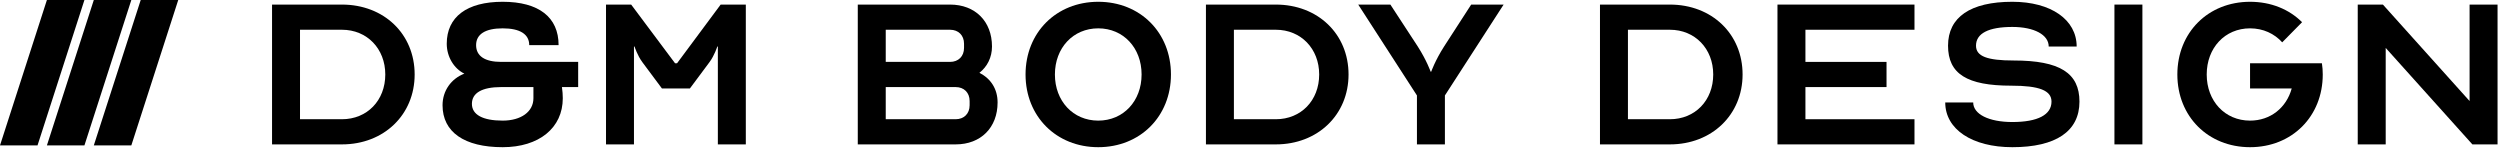
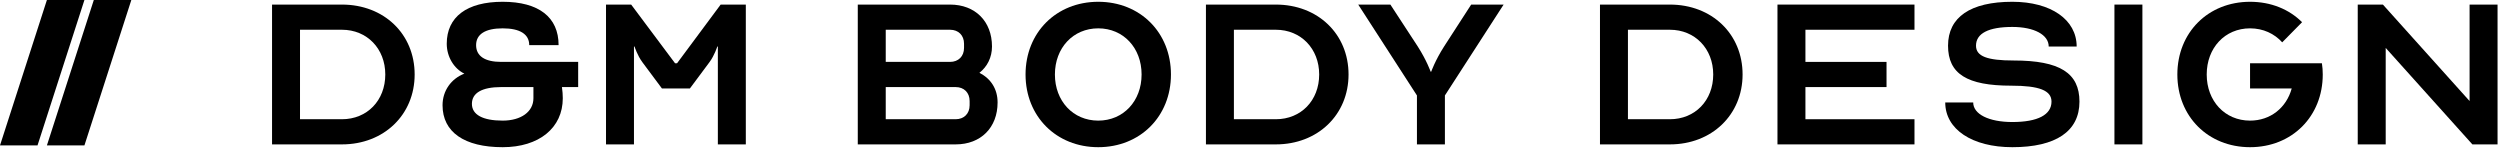
<svg xmlns="http://www.w3.org/2000/svg" width="533" height="32" viewBox="0 0 533 32" fill="none">
-   <path d="M30 0H38L28 31H20L30 0Z" fill="black" />
  <path d="M20 0H28L18 31H10L20 0Z" fill="black" />
-   <path d="M10 0H18L8 31H0L10 0Z" fill="black" />
+   <path d="M10 0H18L8 31H0L10 0" fill="black" />
  <path d="M527.112 30.784L508.632 10.216V30.784H502.67V0.976H508.036L526.516 21.544V0.976H532.478V30.784H527.112Z" fill="black" />
  <path d="M488.594 18.861H479.711V13.495H495.032C495.152 14.27 495.211 15.045 495.211 15.88C495.211 24.822 488.654 31.38 479.711 31.38C470.769 31.38 464.211 24.822 464.211 15.88C464.211 6.938 470.769 0.38 479.711 0.38C484.182 0.38 488.057 1.99 490.8 4.732L486.567 9.024C484.898 7.176 482.513 6.043 479.711 6.043C474.346 6.043 470.471 10.216 470.471 15.88C470.471 21.544 474.346 25.716 479.711 25.716C484.063 25.716 487.461 22.974 488.594 18.861Z" fill="black" />
  <path d="M456.759 30.784H450.798V0.976H456.759V30.784Z" fill="black" />
  <path d="M429.034 26.015C434.459 26.015 437.38 24.465 437.38 21.663C437.38 19.278 434.757 18.265 428.795 18.265C419.376 18.265 415.322 15.761 415.322 9.74C415.322 3.659 420.091 0.38 429.034 0.38C437.26 0.38 442.745 4.195 442.745 9.918H436.784C436.784 7.415 433.684 5.745 429.034 5.745C423.966 5.745 421.284 7.117 421.284 9.74C421.284 12.005 423.668 12.899 429.332 12.899C439.168 12.899 443.341 15.582 443.341 21.663C443.341 27.982 438.334 31.38 429.034 31.38C420.449 31.38 414.726 27.565 414.726 21.841H420.687C420.687 24.345 424.026 26.015 429.034 26.015Z" fill="black" />
  <path d="M408.168 6.342H384.918V13.197H402.207V18.563H384.918V25.419H408.168V30.784H378.957V0.976H408.168V6.342Z" fill="black" />
  <path d="M356.019 0.976C364.961 0.976 371.519 7.236 371.519 15.88C371.519 24.465 364.961 30.784 356.019 30.784H341.115V0.976H356.019ZM347.076 6.342V25.419H356.019C361.384 25.419 365.259 21.424 365.259 15.88C365.259 10.395 361.384 6.342 356.019 6.342H347.076Z" fill="black" />
  <path d="M302.092 30.784V20.351L289.573 0.976H296.429L302.271 9.918C304.179 12.899 305.014 15.284 305.014 15.284H305.133C305.133 15.284 305.967 12.899 307.875 9.918L313.658 0.976H320.573L308.054 20.351V30.784H302.092Z" fill="black" />
  <path d="M272.01 0.976C280.952 0.976 287.51 7.236 287.51 15.88C287.51 24.465 280.952 30.784 272.01 30.784H257.106V0.976H272.01ZM263.068 6.342V25.419H272.01C277.375 25.419 281.25 21.424 281.25 15.88C281.25 10.395 277.375 6.342 272.01 6.342H263.068Z" fill="black" />
  <path d="M234.147 0.38C243.089 0.38 249.647 6.938 249.647 15.88C249.647 24.822 243.089 31.38 234.147 31.38C225.205 31.38 218.647 24.822 218.647 15.88C218.647 6.938 225.205 0.38 234.147 0.38ZM234.147 25.716C239.512 25.716 243.387 21.544 243.387 15.88C243.387 10.216 239.512 6.043 234.147 6.043C228.782 6.043 224.907 10.216 224.907 15.88C224.907 21.544 228.782 25.716 234.147 25.716Z" fill="black" />
  <path d="M182.878 30.784V0.976H202.551C207.916 0.976 211.493 4.553 211.493 9.918C211.493 12.243 210.48 14.211 208.811 15.522C211.255 16.774 212.686 18.98 212.686 21.841C212.686 27.207 209.109 30.784 203.743 30.784H182.878ZM188.839 18.563V25.419H203.743C205.532 25.419 206.724 24.226 206.724 22.438V21.544C206.724 19.755 205.532 18.563 203.743 18.563H188.839ZM188.839 13.197H202.551C204.339 13.197 205.532 12.005 205.532 10.216V9.322C205.532 7.534 204.339 6.342 202.551 6.342H188.839V13.197Z" fill="black" />
  <path d="M134.566 0.976L143.926 13.495H144.343L153.643 0.976H159.008V30.784H153.047V9.918H152.928C152.928 9.918 152.332 11.826 151.258 13.257L147.085 18.861H141.124L136.951 13.257C135.878 11.826 135.282 9.918 135.282 9.918H135.162V30.784H129.201V0.976H134.566Z" fill="black" />
  <path d="M107.169 0.38C114.859 0.38 119.092 3.659 119.092 9.62H112.832C112.832 7.295 110.865 6.043 107.169 6.043C103.473 6.043 101.505 7.295 101.505 9.62C101.505 11.945 103.353 13.197 106.871 13.197H123.265V18.563H119.807C119.926 19.397 119.986 20.232 119.986 20.947C119.986 27.267 114.919 31.38 107.169 31.38C99.001 31.38 94.351 28.161 94.351 22.438C94.351 19.338 96.2 16.774 99.001 15.701C96.796 14.628 95.246 12.124 95.246 9.322C95.246 3.599 99.538 0.38 107.169 0.38ZM100.611 22.14C100.611 24.465 102.936 25.716 107.169 25.716C111.103 25.716 113.726 23.809 113.726 20.947V18.563H106.871C102.757 18.563 100.611 19.815 100.611 22.14Z" fill="black" />
  <path d="M72.904 0.976C81.846 0.976 88.404 7.236 88.404 15.88C88.404 24.465 81.846 30.784 72.904 30.784H58V0.976H72.904ZM63.962 6.342V25.419H72.904C78.269 25.419 82.144 21.424 82.144 15.88C82.144 10.395 78.269 6.342 72.904 6.342H63.962Z" fill="black" />
</svg>